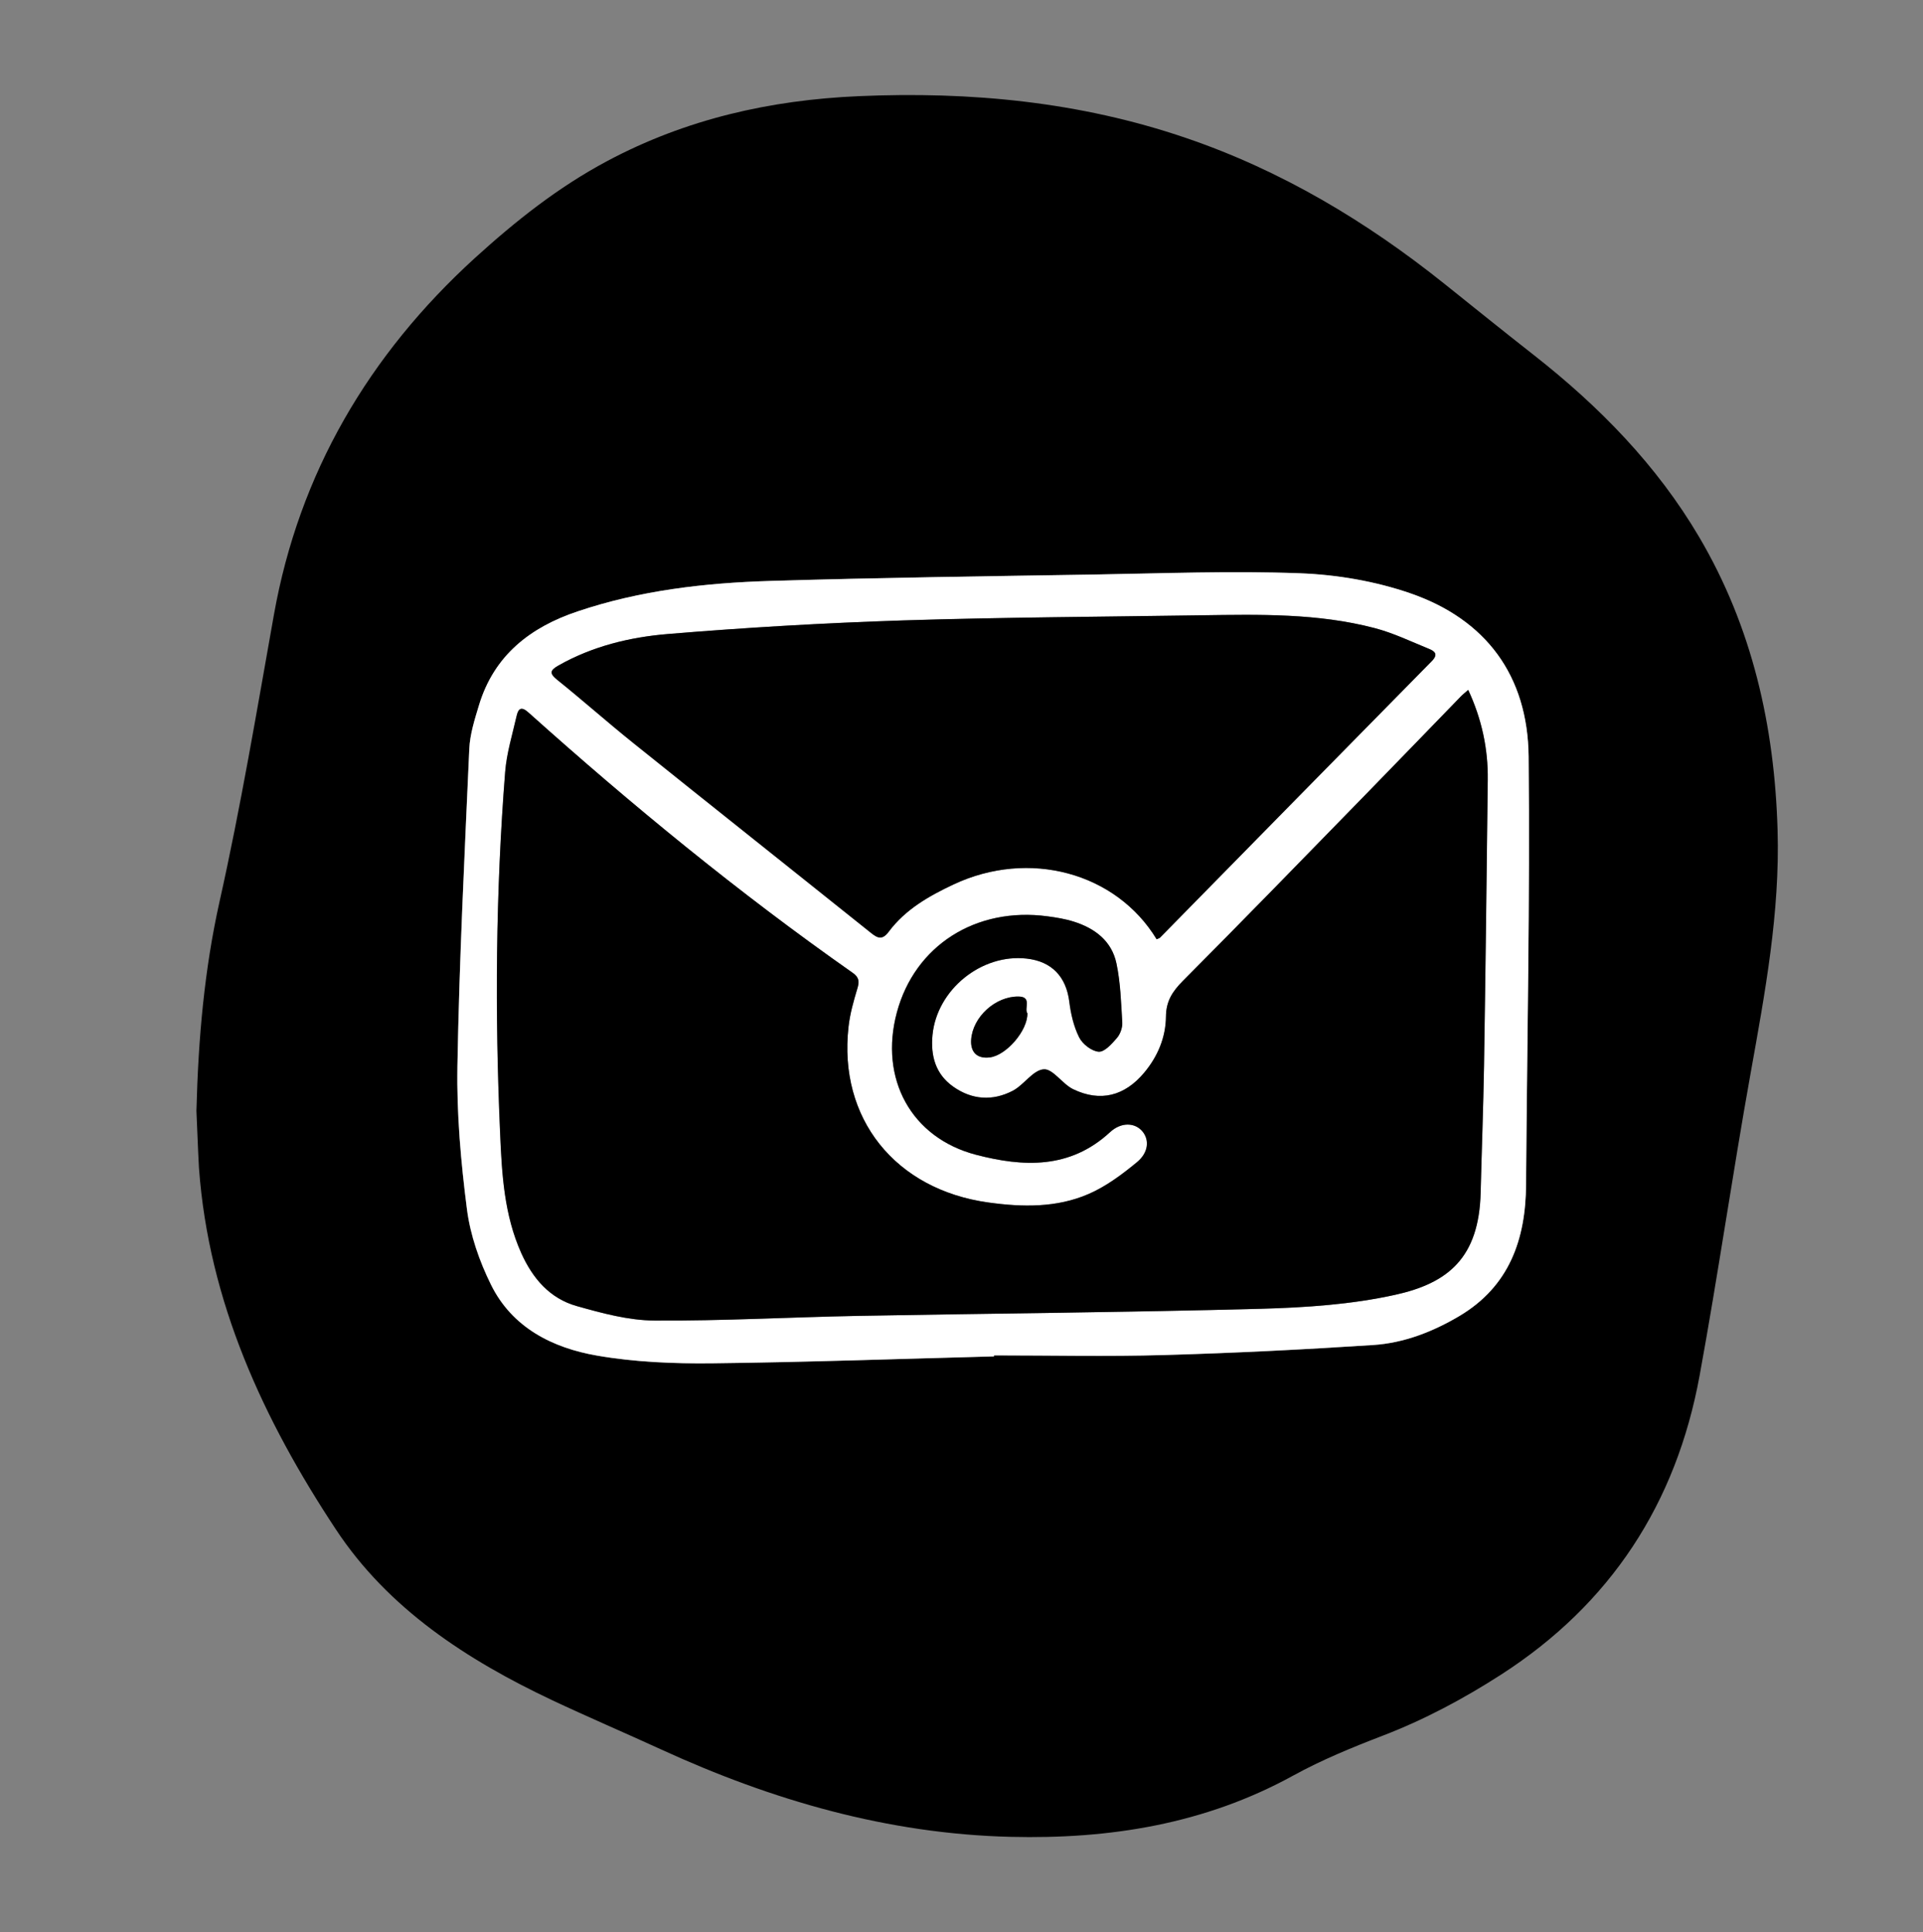
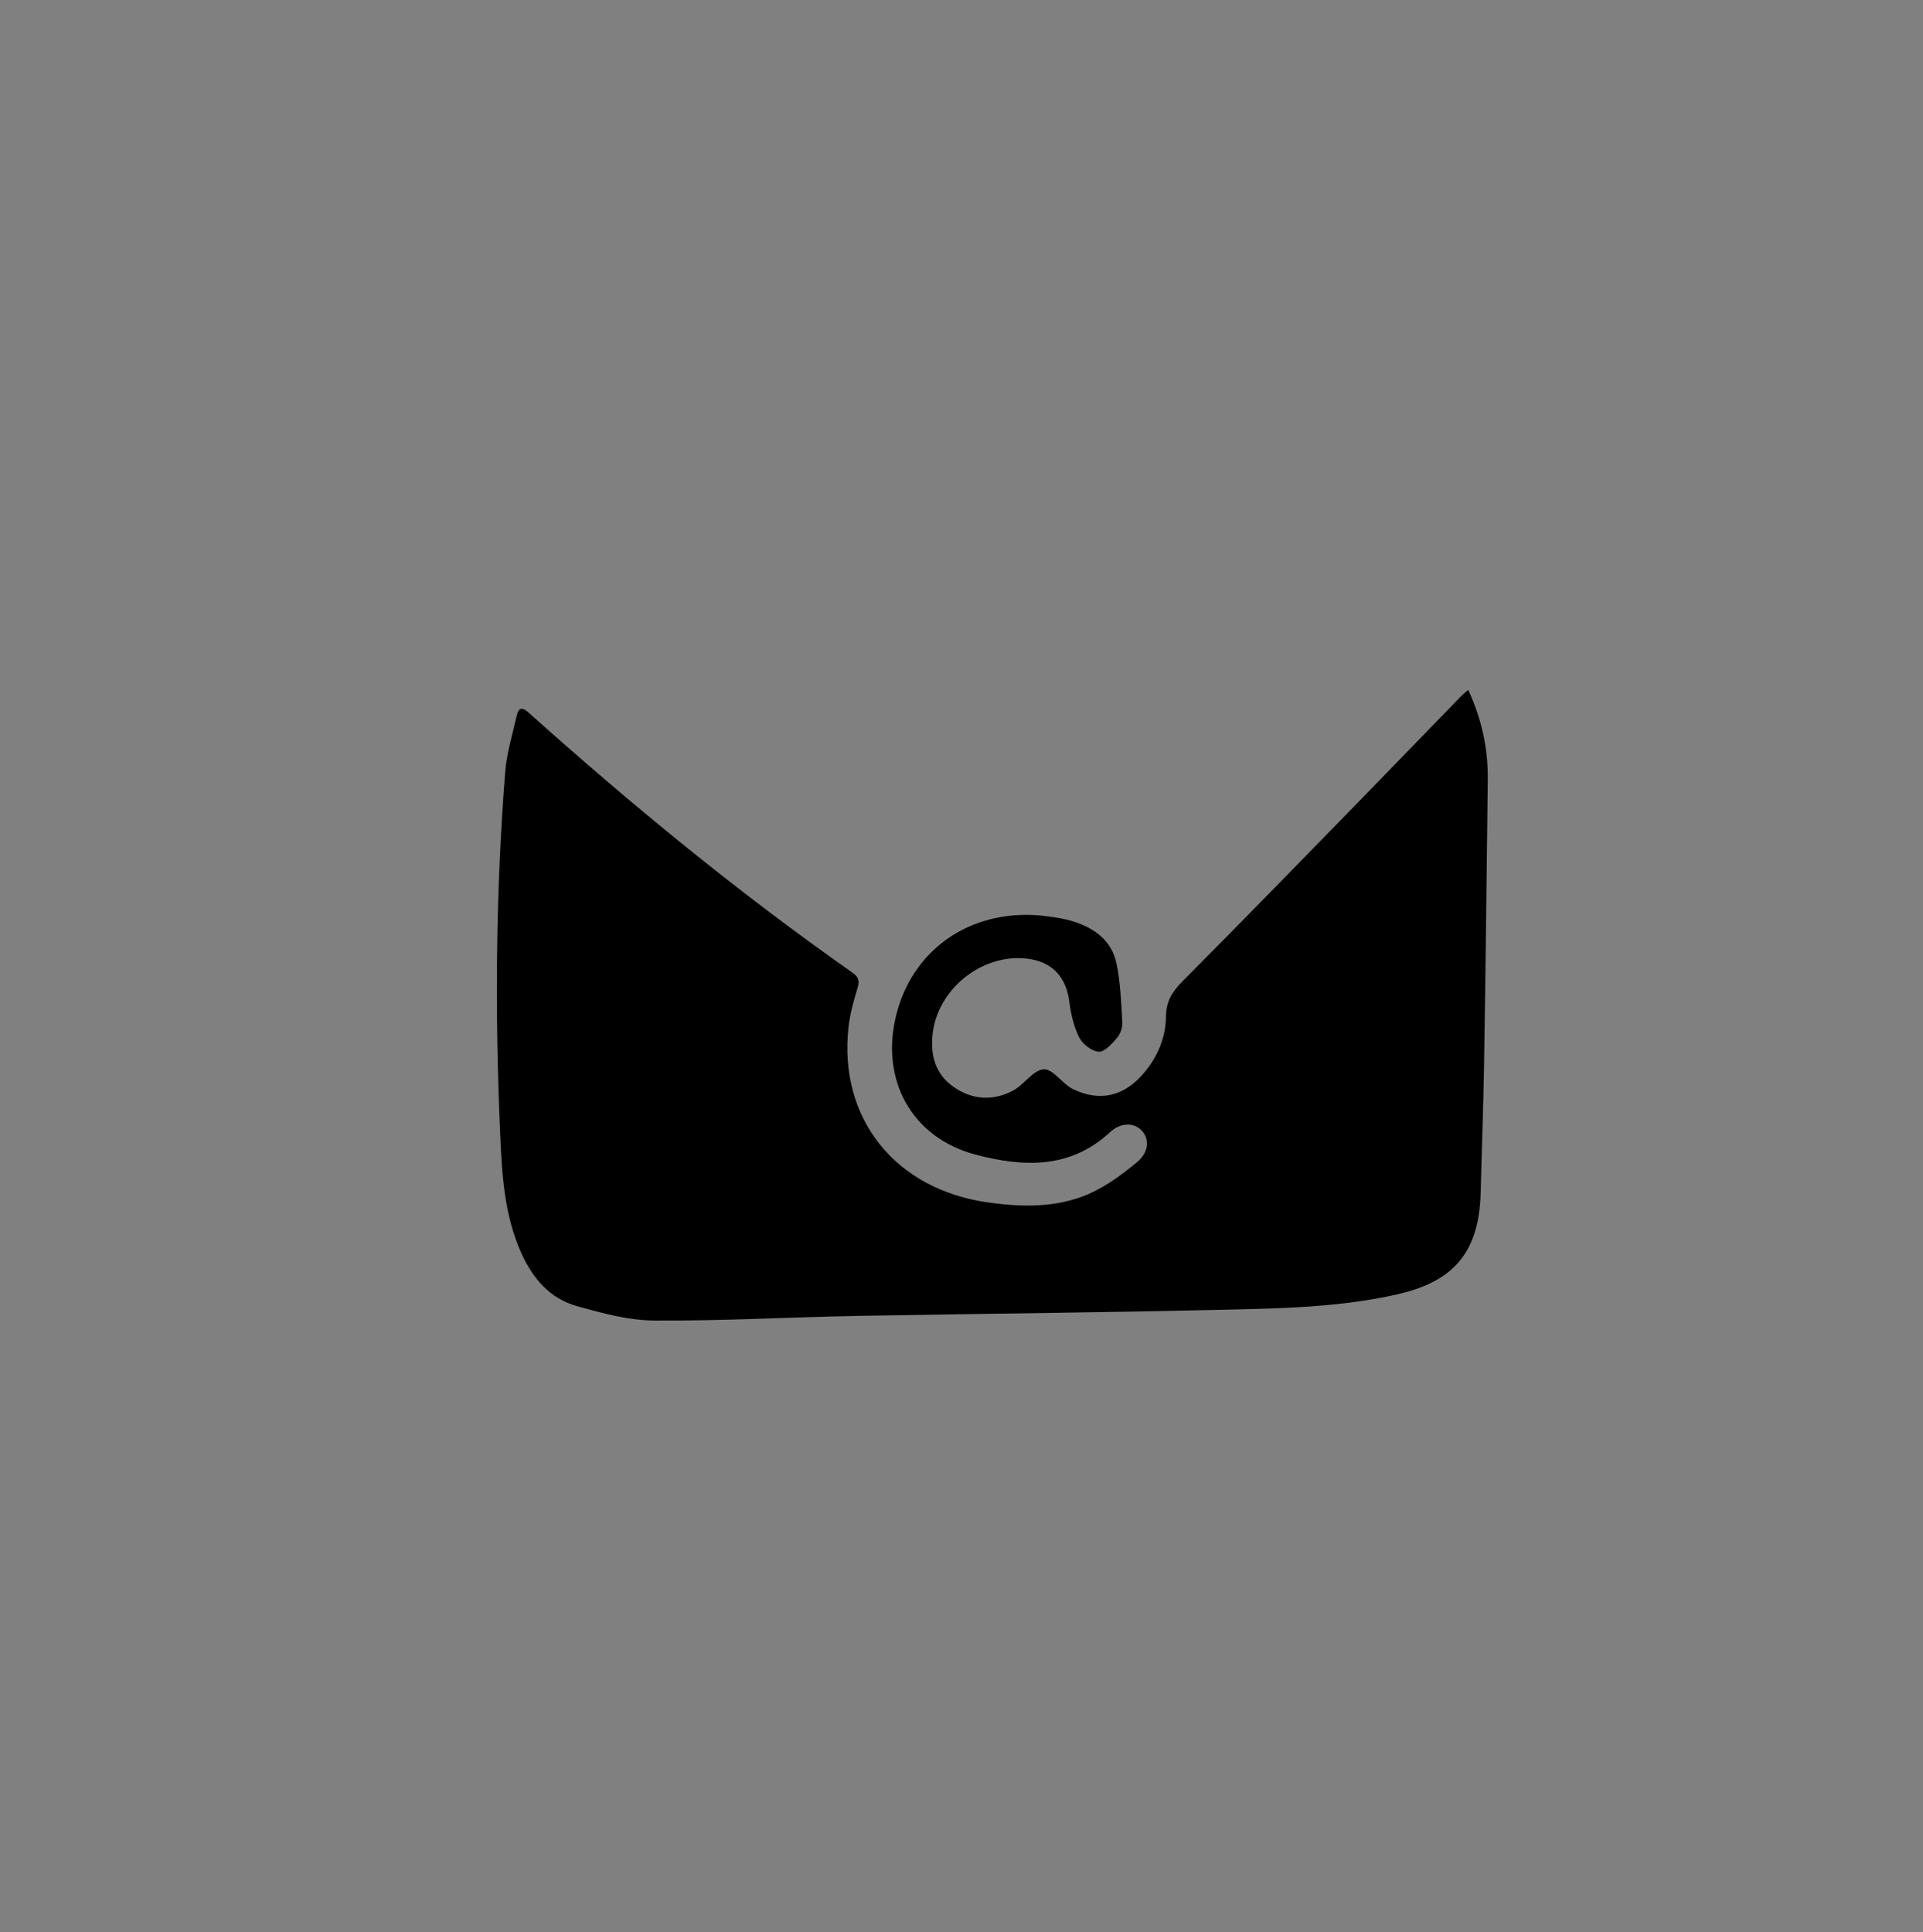
<svg xmlns="http://www.w3.org/2000/svg" version="1.1" id="Layer_1" x="0px" y="0px" viewBox="0 0 165.16 165.98" style="enable-background:new 0 0 165.16 165.98;" xml:space="preserve">
  <rect x="0" y="0" width="165.16" height="165.98" fill="#808080" stroke="none" />
  <style type="text/css">
	.st0{fill:#FFFFFF;}
</style>
  <g>
-     <path d="M16.87,95.43c0.16-6.29,0.69-12.16,1.98-17.96c1.83-8.18,3.21-16.44,4.68-24.69c2.16-12.1,8.12-22.29,17.26-30.62   c3.51-3.19,7.15-6.08,11.35-8.32c6.78-3.62,14.02-5.25,21.61-5.58c9.58-0.42,19,0.48,28.11,3.59c8.18,2.79,15.49,7.16,22.21,12.54   c2.56,2.05,5.1,4.1,7.68,6.12c5.61,4.4,10.55,9.45,14.18,15.61c4.56,7.74,6.48,16.24,6.74,25.18c0.21,7.09-1.08,13.98-2.32,20.91   c-1.55,8.64-2.8,17.34-4.38,25.97c-2.01,10.95-7.62,19.59-17.04,25.66c-3.23,2.08-6.6,3.88-10.2,5.26c-2.6,1-5.21,2.07-7.65,3.41   c-7.59,4.18-15.79,5.48-24.29,5.27c-10.54-0.26-20.46-3.13-29.99-7.5c-3.12-1.43-6.28-2.78-9.38-4.24   c-7.32-3.46-14.08-7.85-18.58-14.68c-6.21-9.4-10.91-19.52-11.75-31.02C16.99,98.58,16.94,96.83,16.87,95.43z M85.37,116.51   c0-0.03,0-0.06,0-0.08c4.87,0,9.75,0.11,14.61-0.03c5.98-0.17,11.97-0.47,17.94-0.86c2.65-0.17,5.14-1.14,7.43-2.5   c4.28-2.55,5.68-6.57,5.71-11.28c0.09-12.26,0.34-24.52,0.22-36.77c-0.07-6.95-3.67-11.78-10.16-14.02   c-3.01-1.04-6.3-1.6-9.49-1.72c-5.9-0.22-11.81,0.02-17.72,0.11c-9.26,0.15-18.53,0.27-27.79,0.55c-5.6,0.17-11.15,0.81-16.5,2.61   c-4.08,1.37-7.19,3.79-8.49,8.07c-0.37,1.22-0.77,2.47-0.83,3.73c-0.41,9.09-0.86,18.18-1.02,27.28   c-0.07,4.09,0.29,8.22,0.82,12.29c0.28,2.21,1.06,4.45,2.06,6.46c1.82,3.7,5.29,5.44,9.12,6.1c3.24,0.56,6.59,0.69,9.89,0.66   C69.24,117.01,77.3,116.72,85.37,116.51z" />
-     <path class="st0" d="M85.37,116.51c-8.06,0.21-16.12,0.5-24.19,0.59c-3.3,0.04-6.65-0.1-9.89-0.66c-3.83-0.66-7.3-2.4-9.12-6.1   c-0.99-2.01-1.77-4.25-2.06-6.46c-0.52-4.07-0.89-8.2-0.82-12.29c0.16-9.1,0.62-18.19,1.02-27.28c0.06-1.25,0.46-2.51,0.83-3.73   c1.29-4.29,4.41-6.71,8.49-8.07c5.35-1.8,10.91-2.44,16.5-2.61c9.26-0.28,18.52-0.4,27.79-0.55c5.91-0.1,11.82-0.33,17.72-0.11   c3.19,0.12,6.48,0.68,9.49,1.72c6.49,2.24,10.09,7.07,10.16,14.02c0.12,12.25-0.13,24.51-0.22,36.77   c-0.03,4.71-1.44,8.73-5.71,11.28c-2.29,1.36-4.78,2.33-7.43,2.5c-5.97,0.39-11.96,0.69-17.94,0.86   c-4.87,0.14-9.74,0.03-14.61,0.03C85.37,116.46,85.37,116.48,85.37,116.51z M126.1,59.26c-0.3,0.27-0.48,0.41-0.64,0.57   c-2.73,2.81-5.44,5.63-8.18,8.43c-5.22,5.35-10.42,10.7-15.69,16c-0.89,0.9-1.44,1.73-1.45,3.06c-0.02,1.79-0.7,3.42-1.87,4.82   c-1.67,2-3.76,2.55-6.1,1.42c-0.93-0.45-1.74-1.77-2.53-1.71c-0.93,0.07-1.7,1.35-2.67,1.85c-1.72,0.89-3.5,0.78-5.1-0.36   c-1.53-1.08-1.95-2.66-1.78-4.44c0.38-3.9,4.21-6.99,8.08-6.56c2.16,0.24,3.39,1.56,3.66,3.69c0.13,1.05,0.38,2.15,0.85,3.08   c0.29,0.58,1.08,1.19,1.68,1.23c0.51,0.03,1.14-0.68,1.57-1.19c0.29-0.33,0.48-0.89,0.45-1.33c-0.1-1.7-0.16-3.42-0.5-5.07   c-0.4-1.93-1.86-3.02-3.68-3.59c-0.72-0.22-1.48-0.35-2.23-0.45c-6.17-0.84-11.41,2.51-12.95,8.26c-1.52,5.68,1.22,10.75,6.8,12.22   c4.06,1.06,8.06,1.24,11.5-1.93c0.98-0.91,2.16-0.83,2.79-0.08c0.6,0.72,0.55,1.81-0.47,2.65c-1.28,1.05-2.65,2.08-4.15,2.73   c-2.74,1.19-5.68,1.13-8.61,0.73c-8.01-1.11-12.9-7.23-12.01-15.09c0.12-1.1,0.43-2.19,0.75-3.26c0.19-0.62,0.18-0.98-0.41-1.39   c-9.75-6.85-18.95-14.4-27.82-22.34c-0.64-0.58-0.89-0.33-1.03,0.3c-0.36,1.59-0.86,3.18-0.98,4.79   c-0.81,10.37-0.89,20.75-0.43,31.13c0.15,3.46,0.35,6.94,1.81,10.2c0.99,2.2,2.46,3.91,4.78,4.56c2.17,0.61,4.43,1.22,6.66,1.24   c5.83,0.04,11.65-0.29,17.48-0.4c11.54-0.22,23.09-0.3,34.62-0.61c3.85-0.1,7.77-0.37,11.52-1.2c4.53-1,7.2-3.17,7.34-8.78   c0.09-3.63,0.23-7.27,0.29-10.9c0.13-8.19,0.22-16.37,0.32-24.56C127.81,64.32,127.27,61.78,126.1,59.26z M99.34,80.68   c0.14-0.06,0.23-0.08,0.28-0.13c7.78-7.92,15.55-15.85,23.35-23.76c0.56-0.57,0.26-0.84-0.23-1.04c-1.55-0.63-3.07-1.36-4.68-1.79   c-4.88-1.29-9.89-1.18-14.89-1.1c-8.55,0.13-17.1,0.17-25.64,0.44c-6.74,0.22-13.48,0.61-20.2,1.17c-3.25,0.27-6.46,1.05-9.37,2.7   c-0.73,0.42-0.8,0.67-0.1,1.24c2.18,1.75,4.27,3.61,6.45,5.36c6.82,5.47,13.67,10.91,20.5,16.38c0.6,0.48,0.98,0.6,1.52-0.12   c1.43-1.91,3.45-3.06,5.56-4.05C88.37,72.92,95.85,74.93,99.34,80.68z M88.24,87.04c-0.3-0.4,0.43-1.43-0.76-1.44   c-1.99-0.03-3.93,1.76-4.07,3.69c-0.08,1.09,0.51,1.67,1.59,1.54C86.41,90.67,88.27,88.54,88.24,87.04z" />
    <path d="M126.1,59.26c1.17,2.52,1.71,5.06,1.68,7.72c-0.09,8.19-0.19,16.38-0.32,24.56c-0.06,3.63-0.2,7.27-0.29,10.9   c-0.14,5.61-2.8,7.78-7.34,8.78c-3.75,0.83-7.67,1.09-11.52,1.2c-11.54,0.31-23.08,0.4-34.62,0.61c-5.83,0.11-11.66,0.44-17.48,0.4   c-2.23-0.01-4.49-0.63-6.66-1.24c-2.32-0.65-3.79-2.36-4.78-4.56c-1.46-3.26-1.66-6.73-1.81-10.2   c-0.46-10.38-0.39-20.77,0.43-31.13c0.13-1.61,0.62-3.2,0.98-4.79c0.14-0.63,0.39-0.88,1.03-0.3c8.87,7.95,18.07,15.5,27.82,22.34   c0.59,0.41,0.6,0.78,0.41,1.39c-0.32,1.07-0.63,2.16-0.75,3.26c-0.89,7.86,4,13.98,12.01,15.09c2.93,0.41,5.87,0.46,8.61-0.73   c1.5-0.65,2.88-1.68,4.15-2.73c1.02-0.84,1.07-1.94,0.47-2.65c-0.63-0.75-1.81-0.83-2.79,0.08c-3.43,3.17-7.44,2.99-11.5,1.93   c-5.58-1.46-8.32-6.54-6.8-12.22c1.54-5.74,6.78-9.09,12.95-8.26c0.75,0.1,1.51,0.22,2.23,0.45c1.82,0.57,3.27,1.66,3.68,3.59   c0.35,1.65,0.4,3.37,0.5,5.07c0.03,0.44-0.17,1-0.45,1.33c-0.44,0.51-1.07,1.22-1.57,1.19c-0.6-0.04-1.39-0.65-1.68-1.23   c-0.47-0.94-0.72-2.03-0.85-3.08c-0.27-2.13-1.5-3.45-3.66-3.69C84.3,81.9,80.47,85,80.09,88.9c-0.17,1.78,0.25,3.36,1.78,4.44   c1.61,1.14,3.38,1.25,5.1,0.36c0.97-0.5,1.74-1.78,2.67-1.85c0.79-0.06,1.6,1.26,2.53,1.71c2.34,1.13,4.43,0.58,6.1-1.42   c1.17-1.4,1.85-3.03,1.87-4.82c0.01-1.33,0.56-2.16,1.45-3.06c5.27-5.29,10.47-10.65,15.69-16c2.73-2.8,5.45-5.62,8.18-8.43   C125.62,59.66,125.8,59.52,126.1,59.26z" />
-     <path d="M99.34,80.68c-3.49-5.74-10.97-7.75-17.44-4.71c-2.11,0.99-4.13,2.14-5.56,4.05c-0.54,0.72-0.92,0.6-1.52,0.12   c-6.83-5.47-13.68-10.9-20.5-16.38c-2.18-1.75-4.27-3.61-6.45-5.36c-0.7-0.56-0.64-0.82,0.1-1.24c2.91-1.65,6.12-2.43,9.37-2.7   c6.72-0.56,13.46-0.95,20.2-1.17c8.54-0.27,17.09-0.31,25.64-0.44c4.99-0.07,10-0.18,14.89,1.1c1.61,0.42,3.13,1.16,4.68,1.79   c0.49,0.2,0.79,0.47,0.23,1.04c-7.79,7.91-15.57,15.84-23.35,23.76C99.57,80.6,99.48,80.61,99.34,80.68z" />
-     <path d="M88.24,87.04c0.03,1.5-1.83,3.63-3.24,3.79c-1.08,0.13-1.67-0.45-1.59-1.54c0.14-1.94,2.08-3.72,4.07-3.69   C88.66,85.61,87.94,86.64,88.24,87.04z" />
  </g>
</svg>